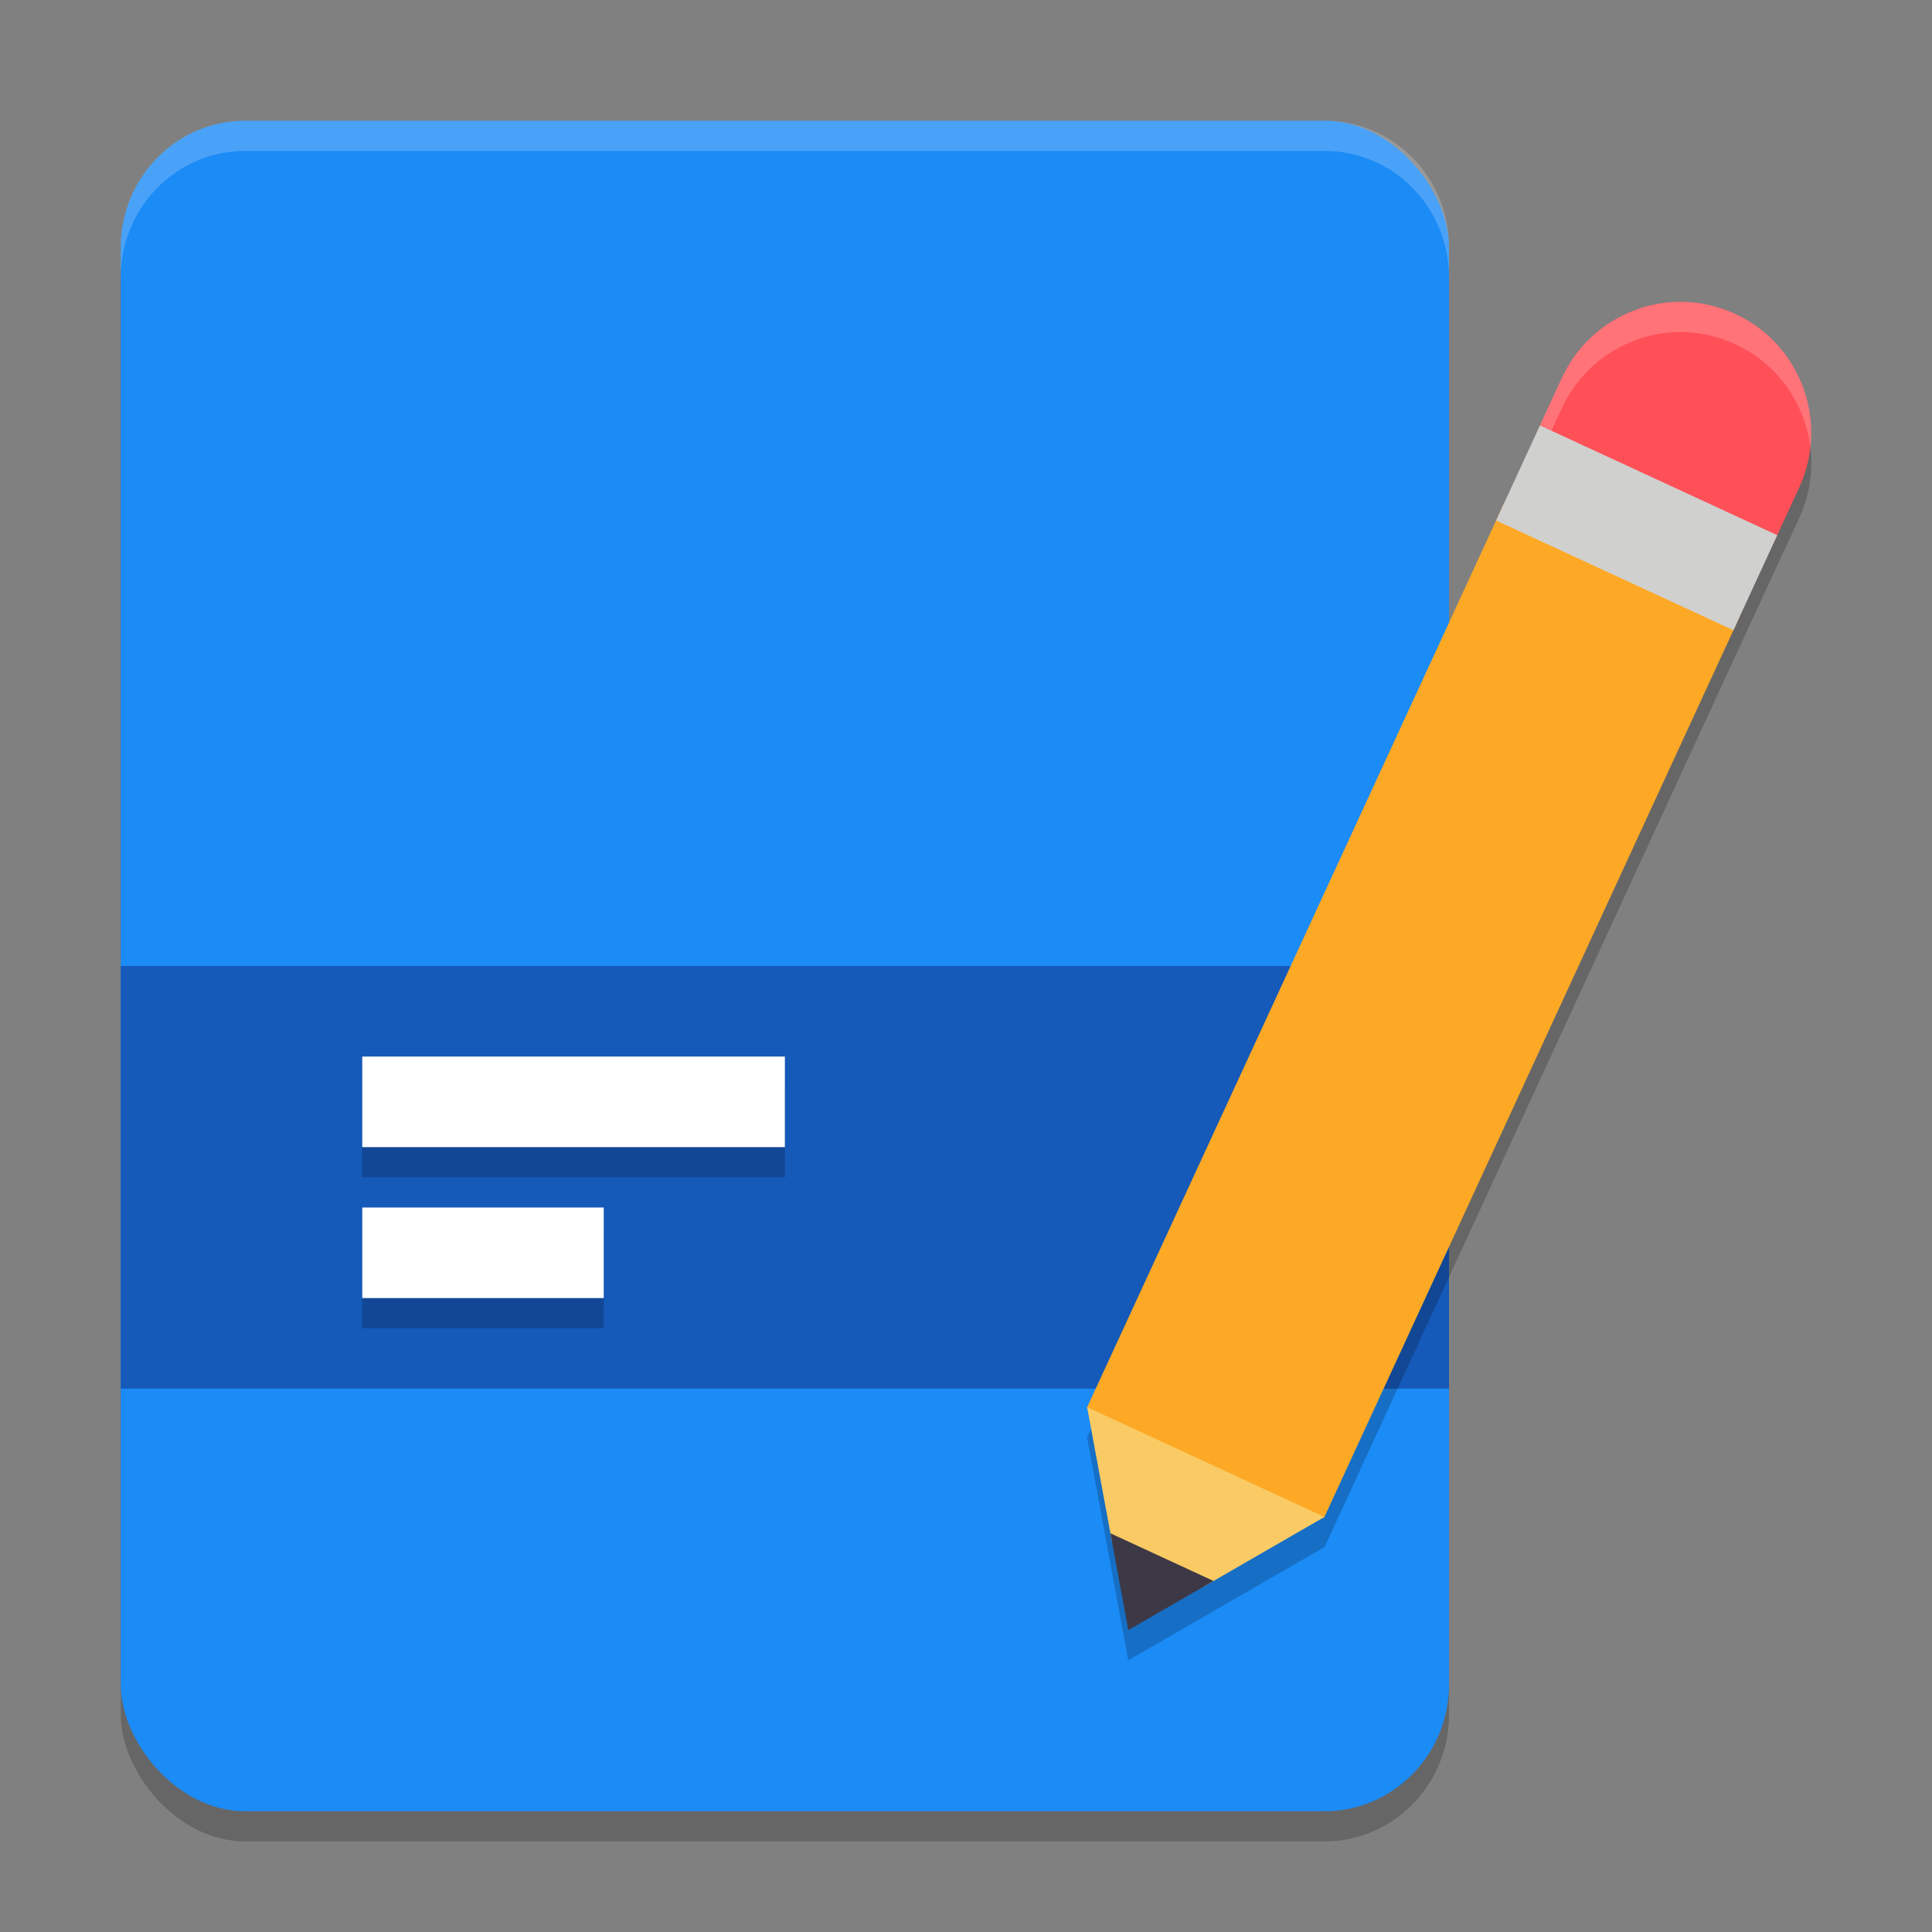
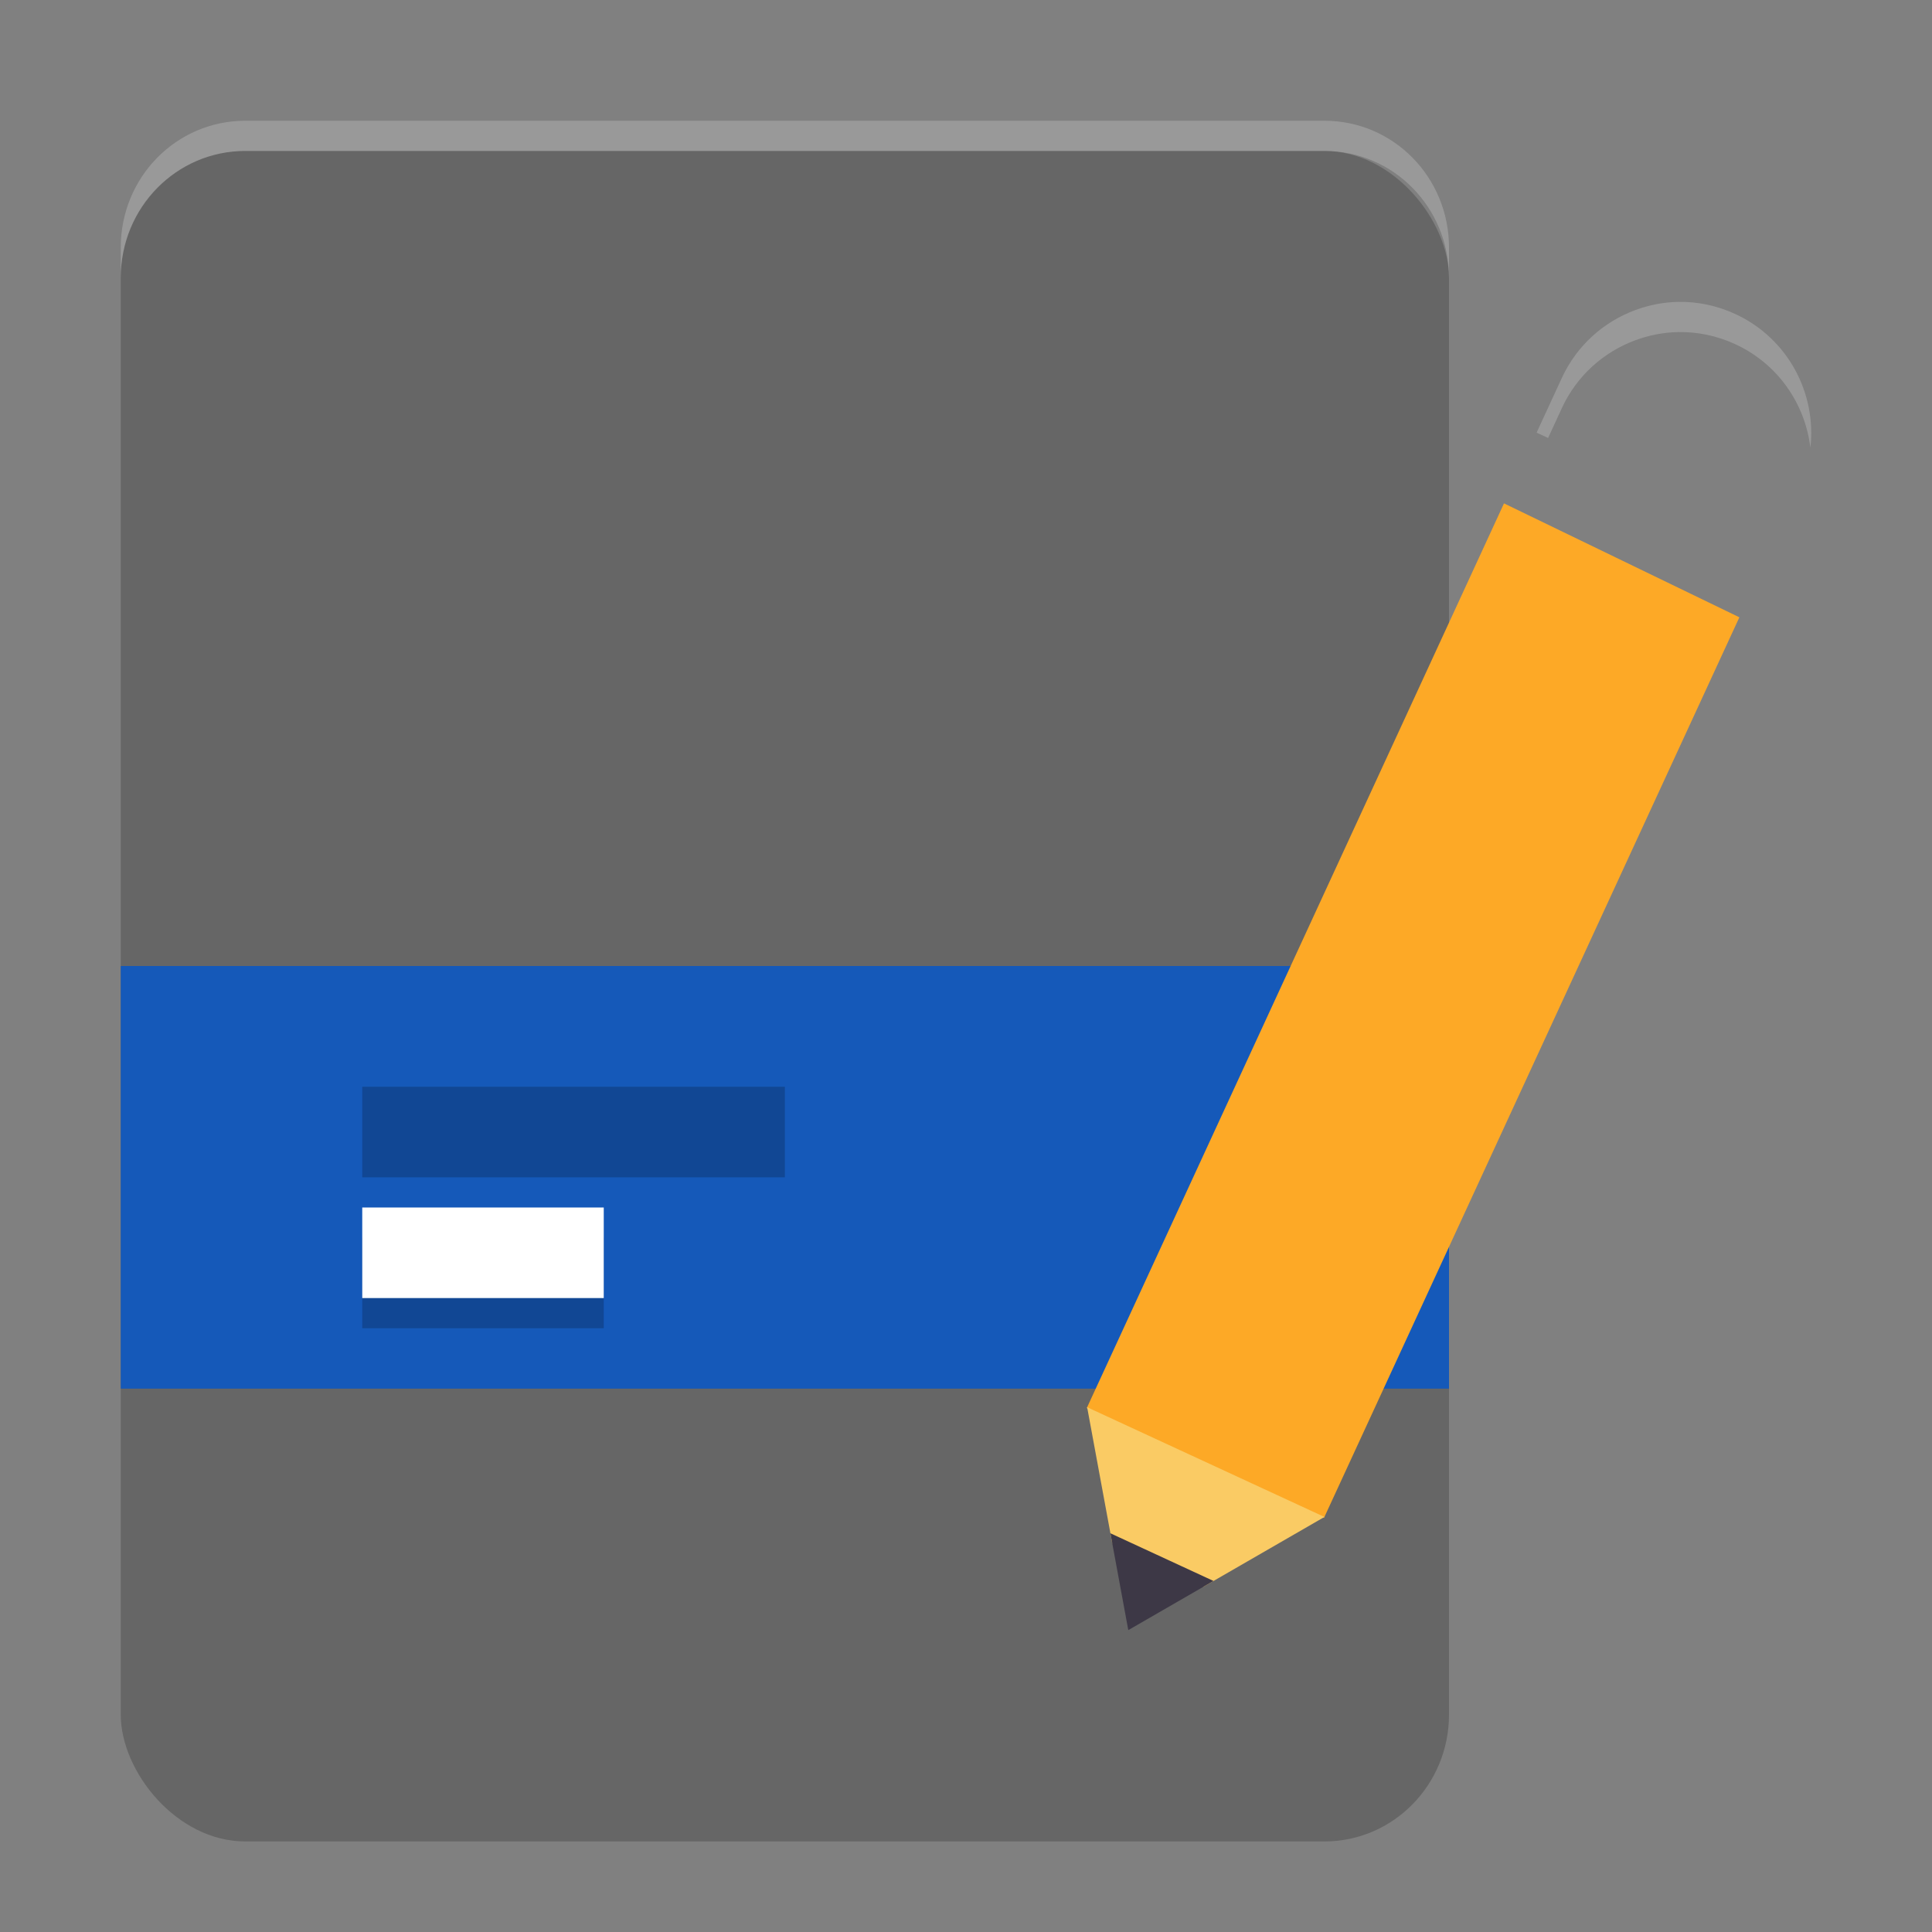
<svg xmlns="http://www.w3.org/2000/svg" width="64" height="64" version="1.1">
  <rect width="100%" height="100%" fill="#808080" stroke="none" />
  <rect style="opacity:0.2" width="44" height="56" x="4" y="5" rx="4.125" ry="4.2" />
-   <rect style="fill:#1b8bf6" width="44" height="56" x="4" y="4" rx="4.125" ry="4.2" />
  <path style="fill:#1559b9" d="M 4,32 V 46 H 48 V 32 Z" />
-   <path style="opacity:0.2" d="m 55.602,11 c -0.49,0.008 -0.971,0.102 -1.426,0.27 -1.04,0.383 -1.936,1.163 -2.438,2.25 l -0.836,1.812 -1.078,2.344 -0.262,0.566 -13.551,29.375 -0.012,0.027 0.02,0.008 0.824,4.469 L 37.375,55 l 2.824,-1.629 3.641,-2.102 0.02,0.012 0.016,-0.031 13.543,-29.371 h 0.004 l 0.195,-0.43 1.141,-2.469 0.844,-1.824 c 1.003,-2.174 0.054,-4.751 -2.117,-5.754 C 56.874,11.12 56.232,10.99 55.602,11 Z" />
  <path style="opacity:0.2" d="m 12,36 v 3 h 14 v -3 z m 0,5 v 3 h 8 v -3 z" />
-   <rect style="fill:#ffffff" width="14" height="3" x="12" y="35" />
  <rect style="fill:#ffffff" width="8" height="3" x="12" y="40" />
  <path style="fill:#fda926" d="M 49.822,16.675 36,46.645 43.86,50.28 57.619,20.449 Z" />
-   <path style="fill:#ff5058" d="m 54.174,10.268 c -1.04,0.383 -1.934,1.164 -2.435,2.251 l -0.836,1.812 7.854,3.649 0.842,-1.827 c 1.003,-2.174 0.056,-4.751 -2.115,-5.753 -1.085,-0.502 -2.27,-0.517 -3.31,-0.133 z" />
  <path style="opacity:0.2;fill:#ffffff" d="M 55.602 10 C 55.112 10.008 54.631 10.102 54.176 10.27 C 53.136 10.653 52.24 11.432 51.738 12.52 L 50.902 14.332 L 51.283 14.508 L 51.738 13.52 C 52.24 12.432 53.136 11.653 54.176 11.27 C 54.631 11.102 55.112 11.008 55.602 11 C 56.232 10.99 56.874 11.12 57.484 11.402 C 58.904 12.058 59.8 13.385 59.971 14.834 C 60.179 13.024 59.226 11.207 57.484 10.402 C 56.874 10.12 56.232 9.99 55.602 10 z" />
  <path style="fill:#facb64" d="m 39.862,52.566 4.012,-2.315 -7.861,-3.635 0.832,4.506 z" />
  <path fill="#3d3846" d="m 37.376,54 2.822,-1.629 -3.414,-1.579 z m 0,0" />
-   <path style="fill:#d0d0ce" d="m 49.561,17.242 7.861,3.635 1.452,-3.149 -7.861,-3.635 z m 0,0" />
  <path style="opacity:0.2;fill:#ffffff" d="M 8.125 4 C 5.84 4 4 5.872 4 8.199 L 4 9.199 C 4 6.872 5.84 5 8.125 5 L 43.875 5 C 46.16 5 48 6.872 48 9.199 L 48 8.199 C 48 5.872 46.16 4 43.875 4 L 8.125 4 z" />
</svg>